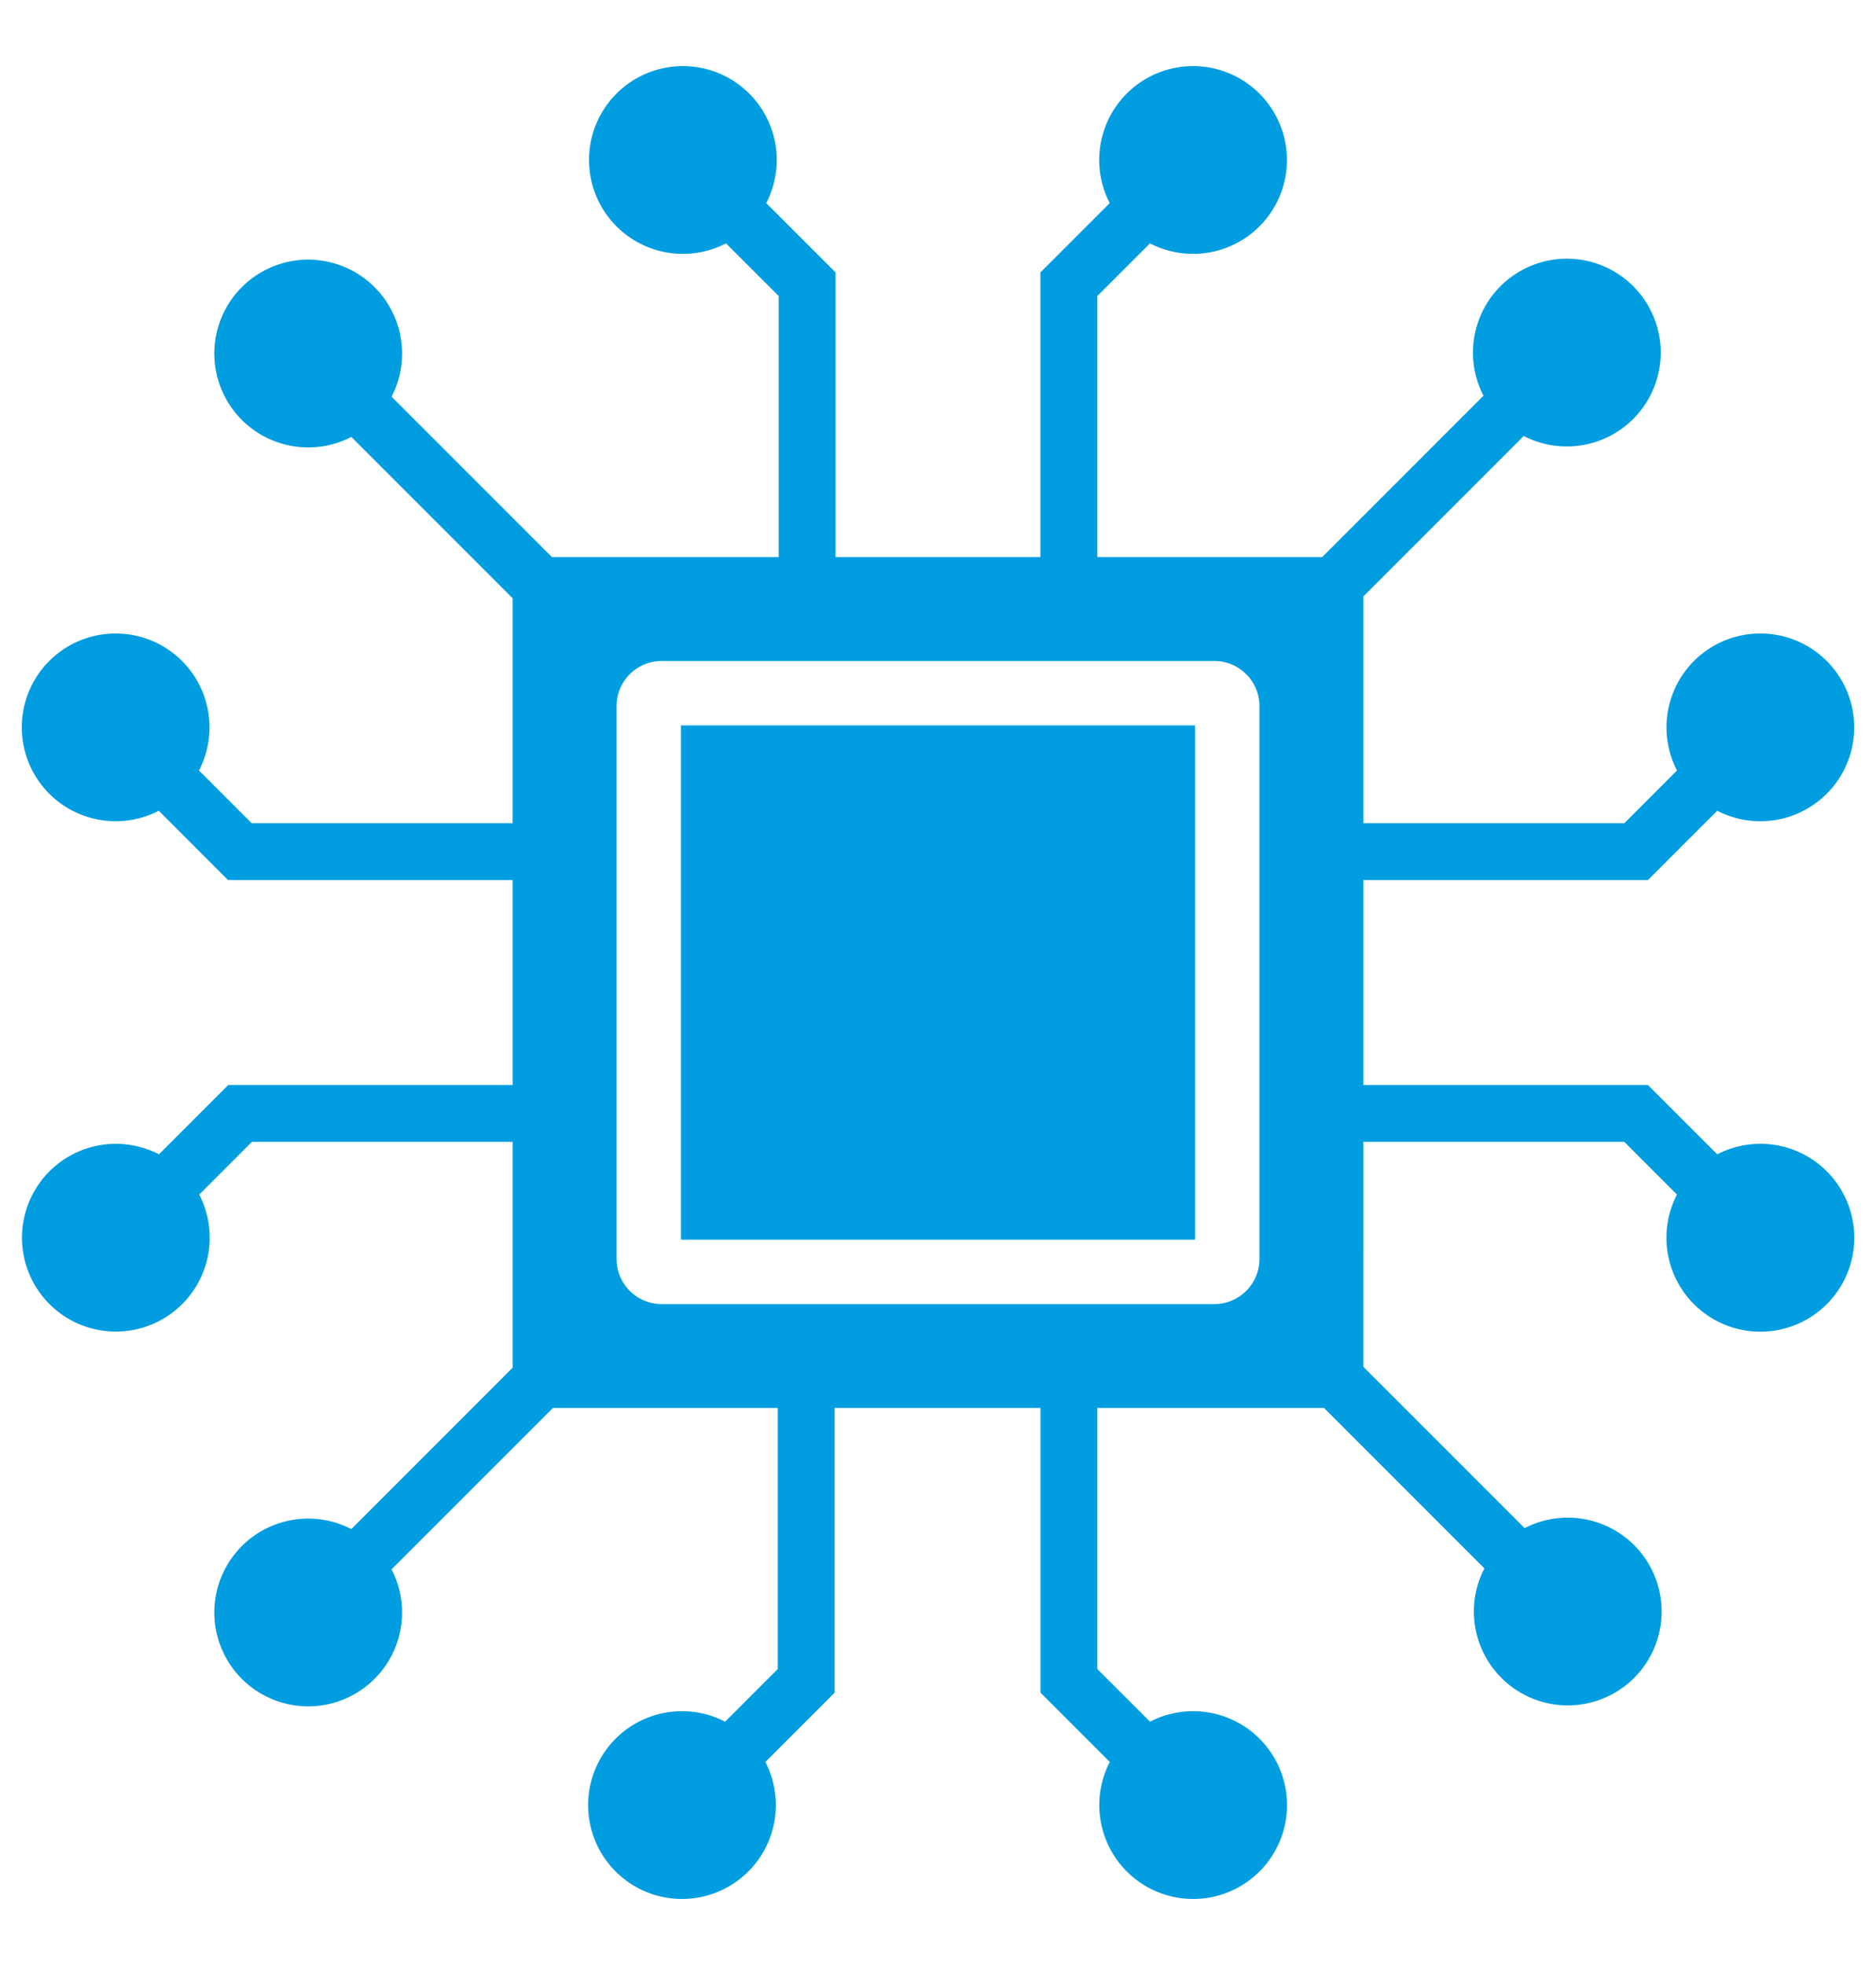
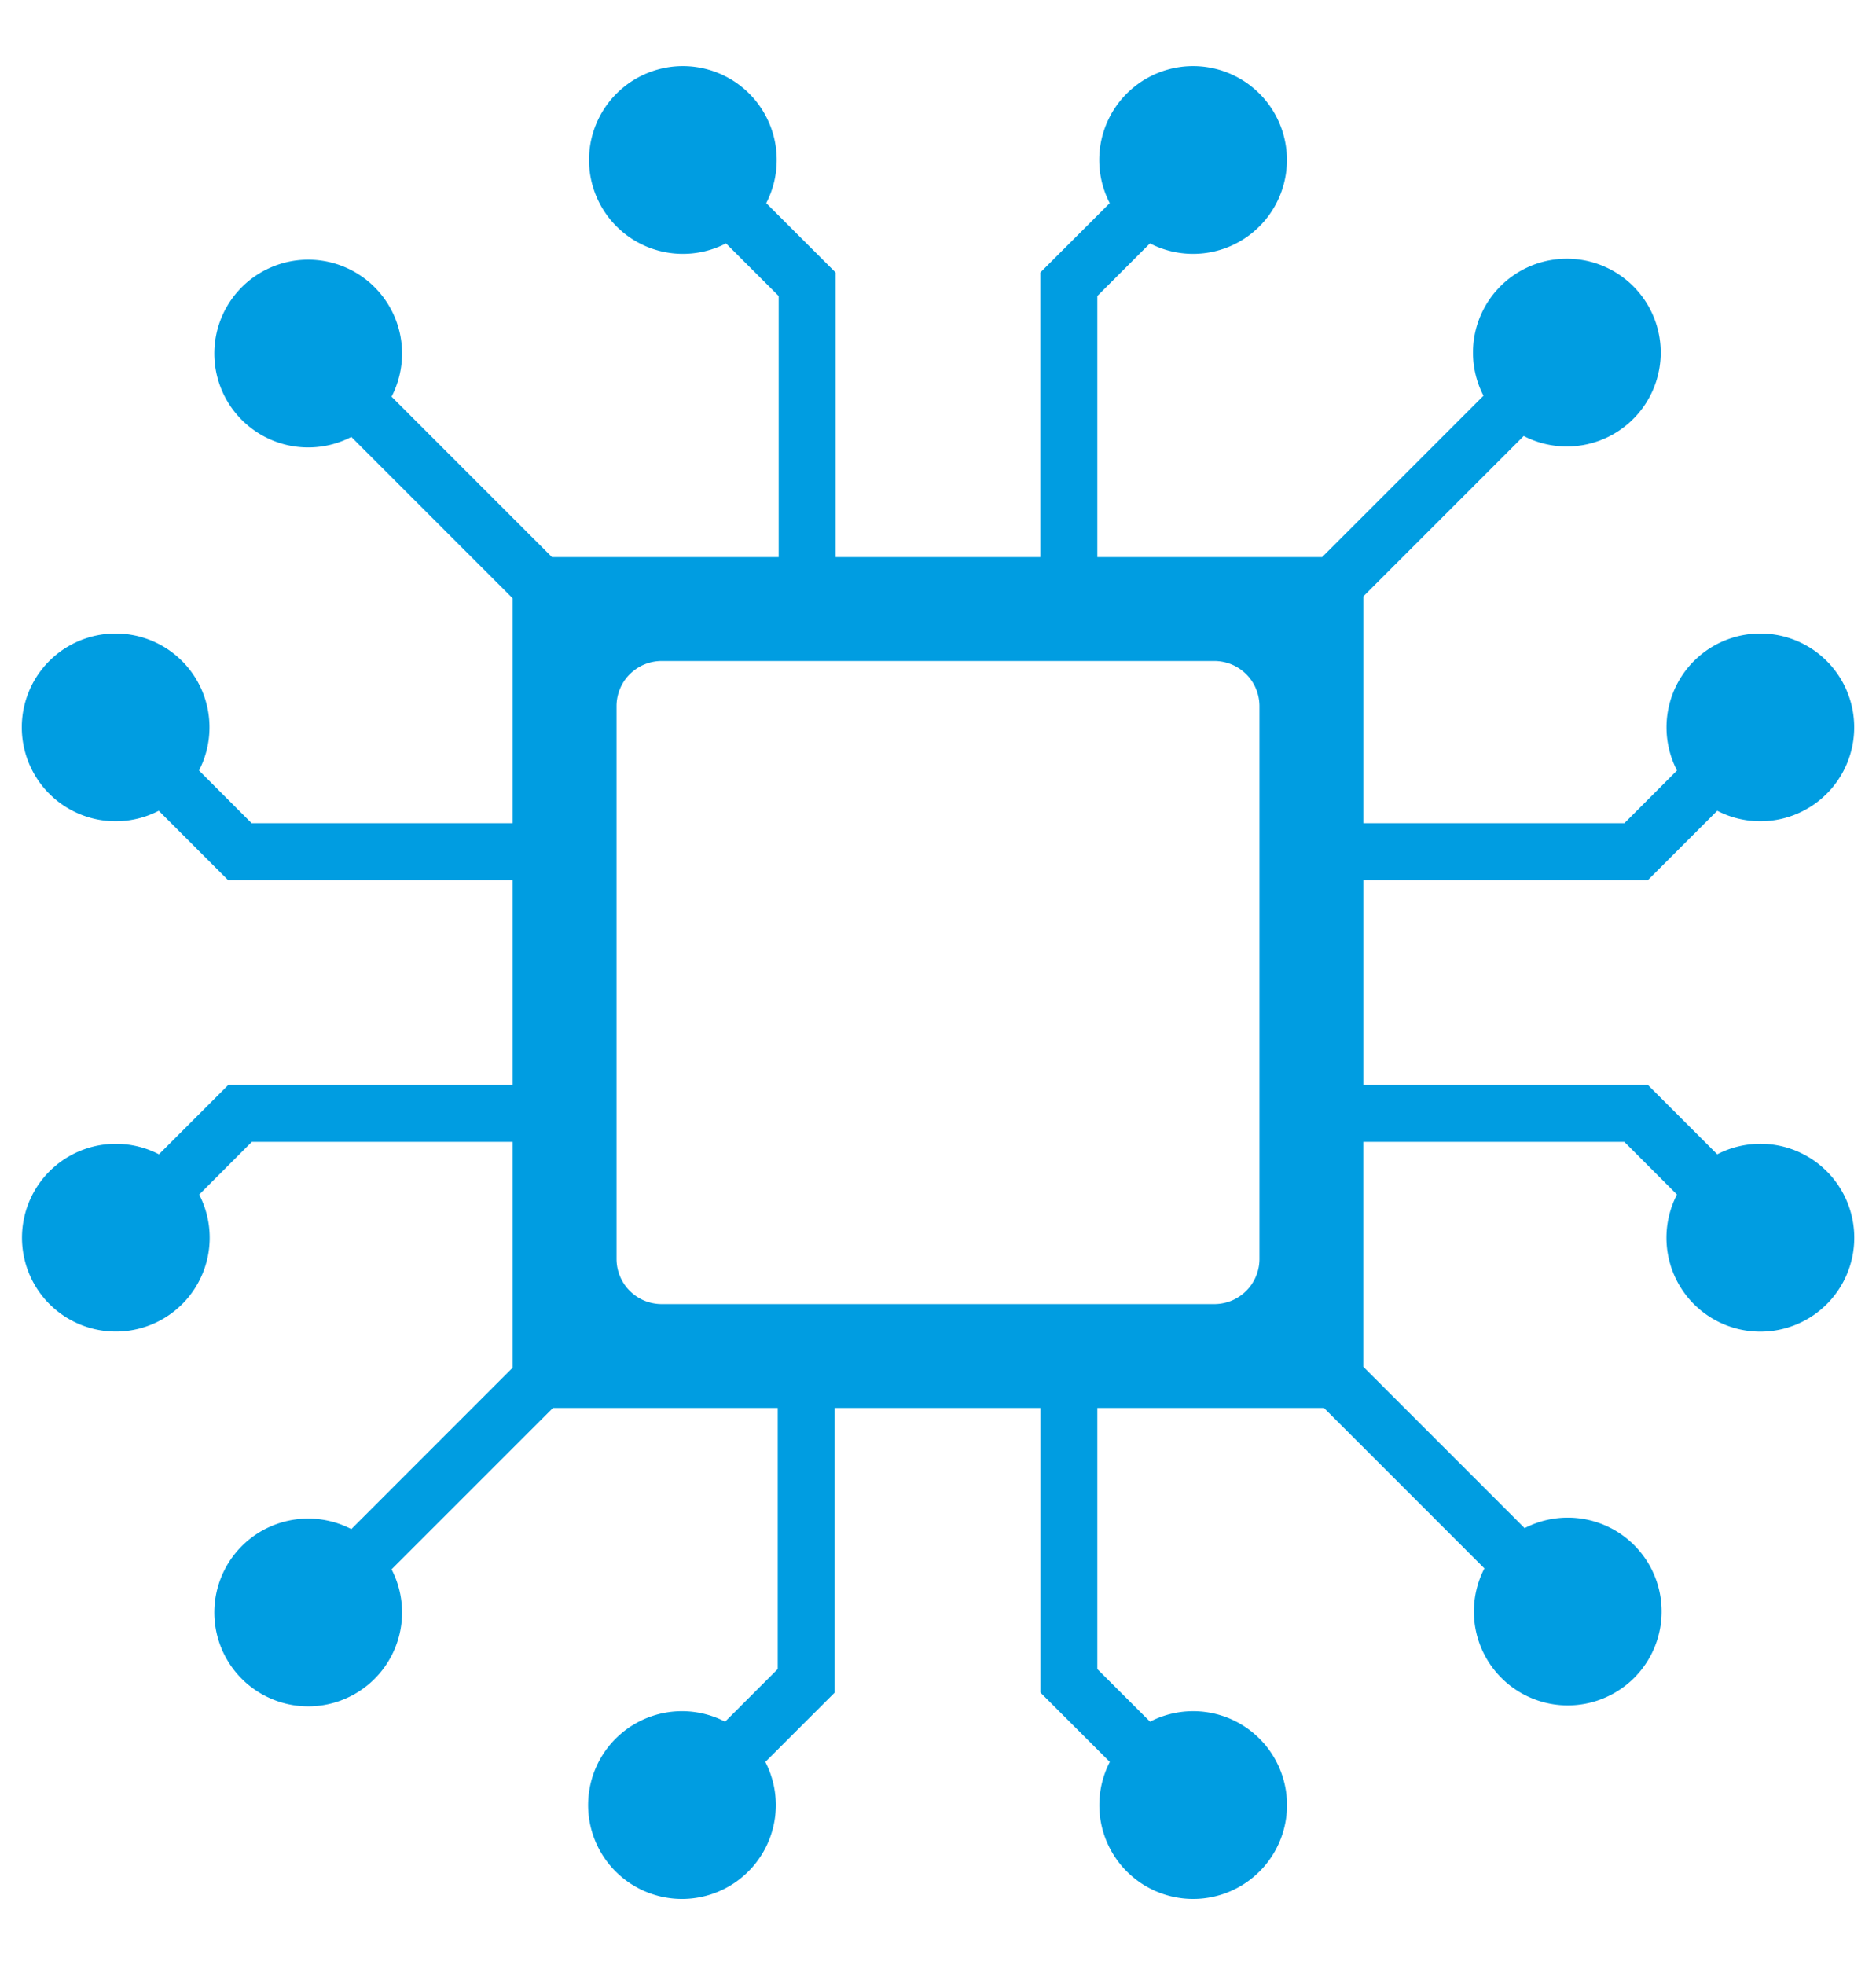
<svg xmlns="http://www.w3.org/2000/svg" id="Слой_3" data-name="Слой 3" viewBox="0 0 1990 2084">
  <defs>
    <style>.cls-1{filter:url(#filter);}.cls-2{fill:#009de1;}</style>
    <filter id="filter">
      <feOffset input="SourceAlpha" />
      <feGaussianBlur stdDeviation="14" result="blur" />
      <feFlood />
      <feComposite operator="in" in2="blur" />
      <feComposite in="SourceGraphic" />
    </filter>
  </defs>
  <g class="cls-1">
-     <rect class="cls-2" x="722.32" y="769.32" width="545.37" height="545.37" />
    <path class="cls-2" d="M1867.39,1213.06a99.18,99.18,0,0,0-45.8,11.13l-73.51-73.52H1446.16V933.33h301.91l73.52-73.52a99.56,99.56,0,1,0-42.69-42.69L1723.07,873H1446.16V632.52l170.16-170.16a99.56,99.56,0,1,0-42.69-42.69L1402.46,590.84H1164V313.93l55.84-55.83a99.56,99.56,0,1,0-42.69-42.69l-73.52,73.51V590.84H886.33V288.93l-73.52-73.52a99.56,99.56,0,1,0-42.69,42.69L826,313.93V590.84H585.52L415.36,420.68a99.56,99.56,0,1,0-42.69,42.69L543.84,634.54V873H266.93L211.1,817.12a99.56,99.56,0,1,0-42.69,42.69l73.51,73.52H543.84v217.34H242.14l-73.52,73.52a99.56,99.56,0,1,0,42.69,42.69L267.14,1211h276.7v239.43L372.67,1621.64a99.56,99.56,0,1,0,42.69,42.69l171.17-171.17H825v276.91l-55.83,55.83a99.56,99.56,0,1,0,42.69,42.69l73.51-73.51V1493.16h218.35v301.91l73.52,73.52a99.56,99.56,0,1,0,42.69-42.69L1164,1770.07V1493.16h240.44l170.16,170.16a99.56,99.56,0,1,0,42.69-42.69l-171.17-171.17V1211h276.91l55.83,55.84a99.63,99.63,0,1,0,88.49-53.82ZM1336,1335.13a47.89,47.89,0,0,1-47.89,47.89H701.87A47.89,47.89,0,0,1,654,1335.13V748.87A47.89,47.89,0,0,1,701.87,701h586.26A47.89,47.89,0,0,1,1336,748.87Z" />
  </g>
</svg>